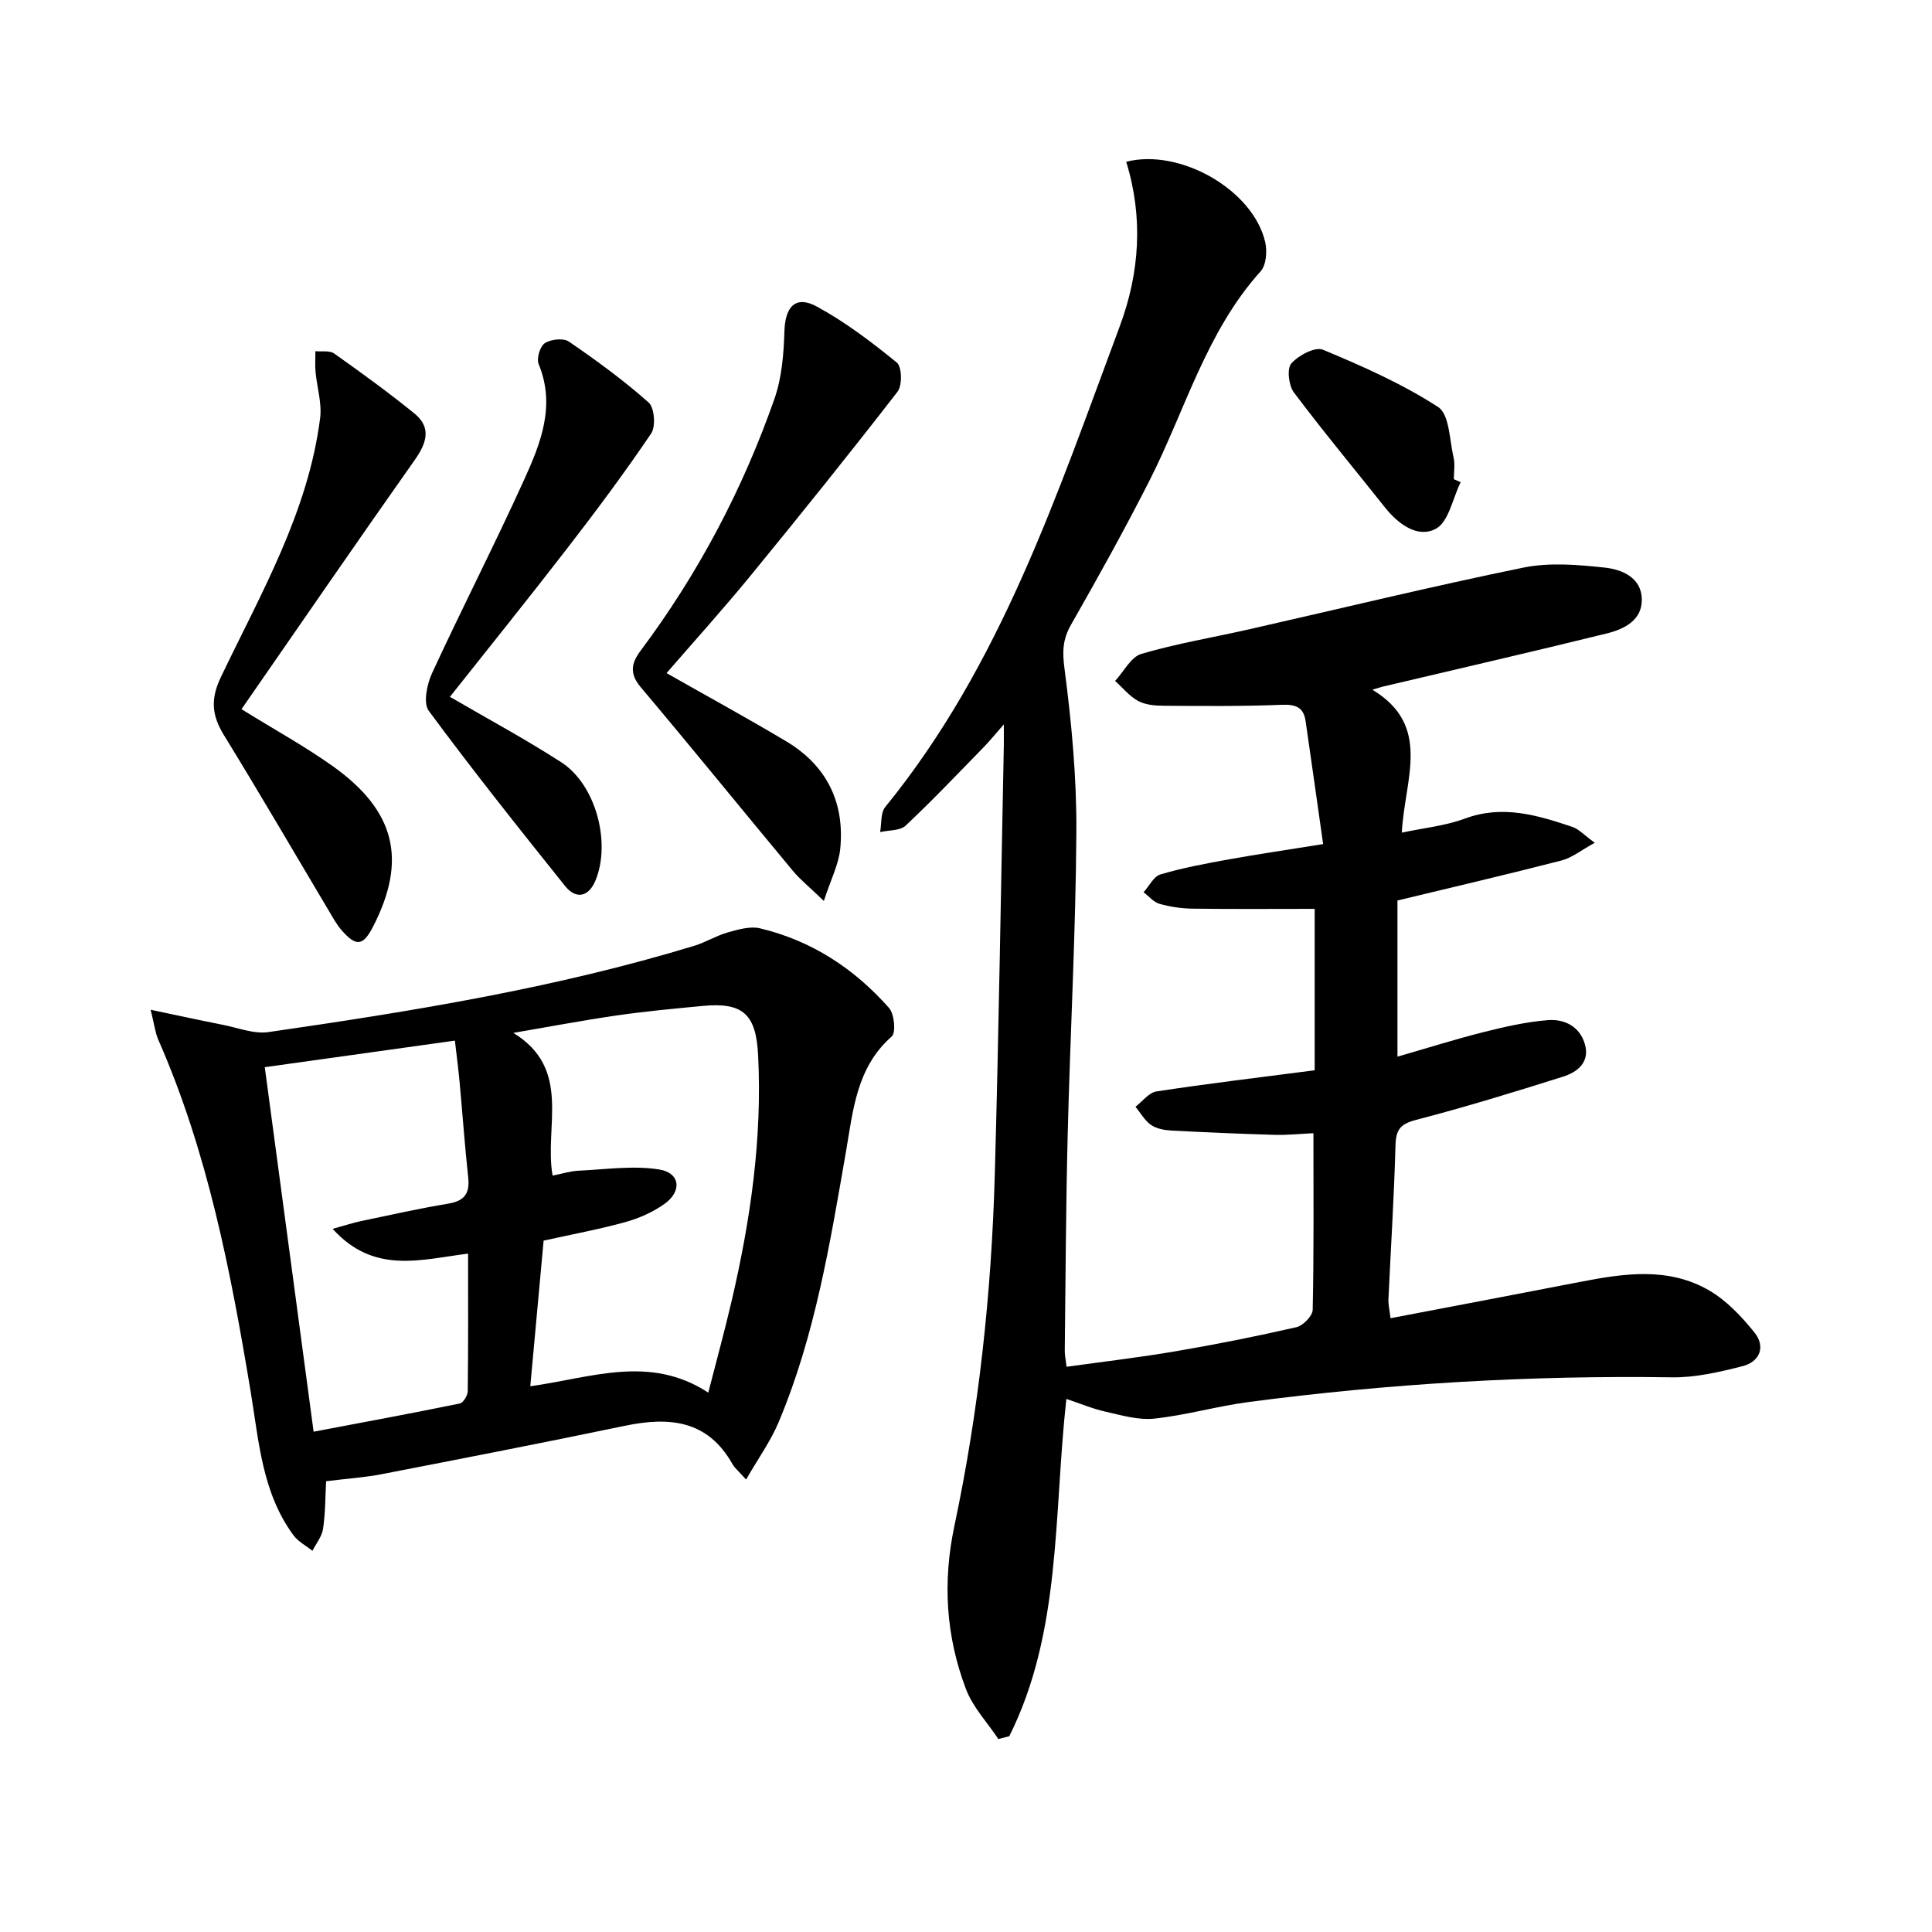
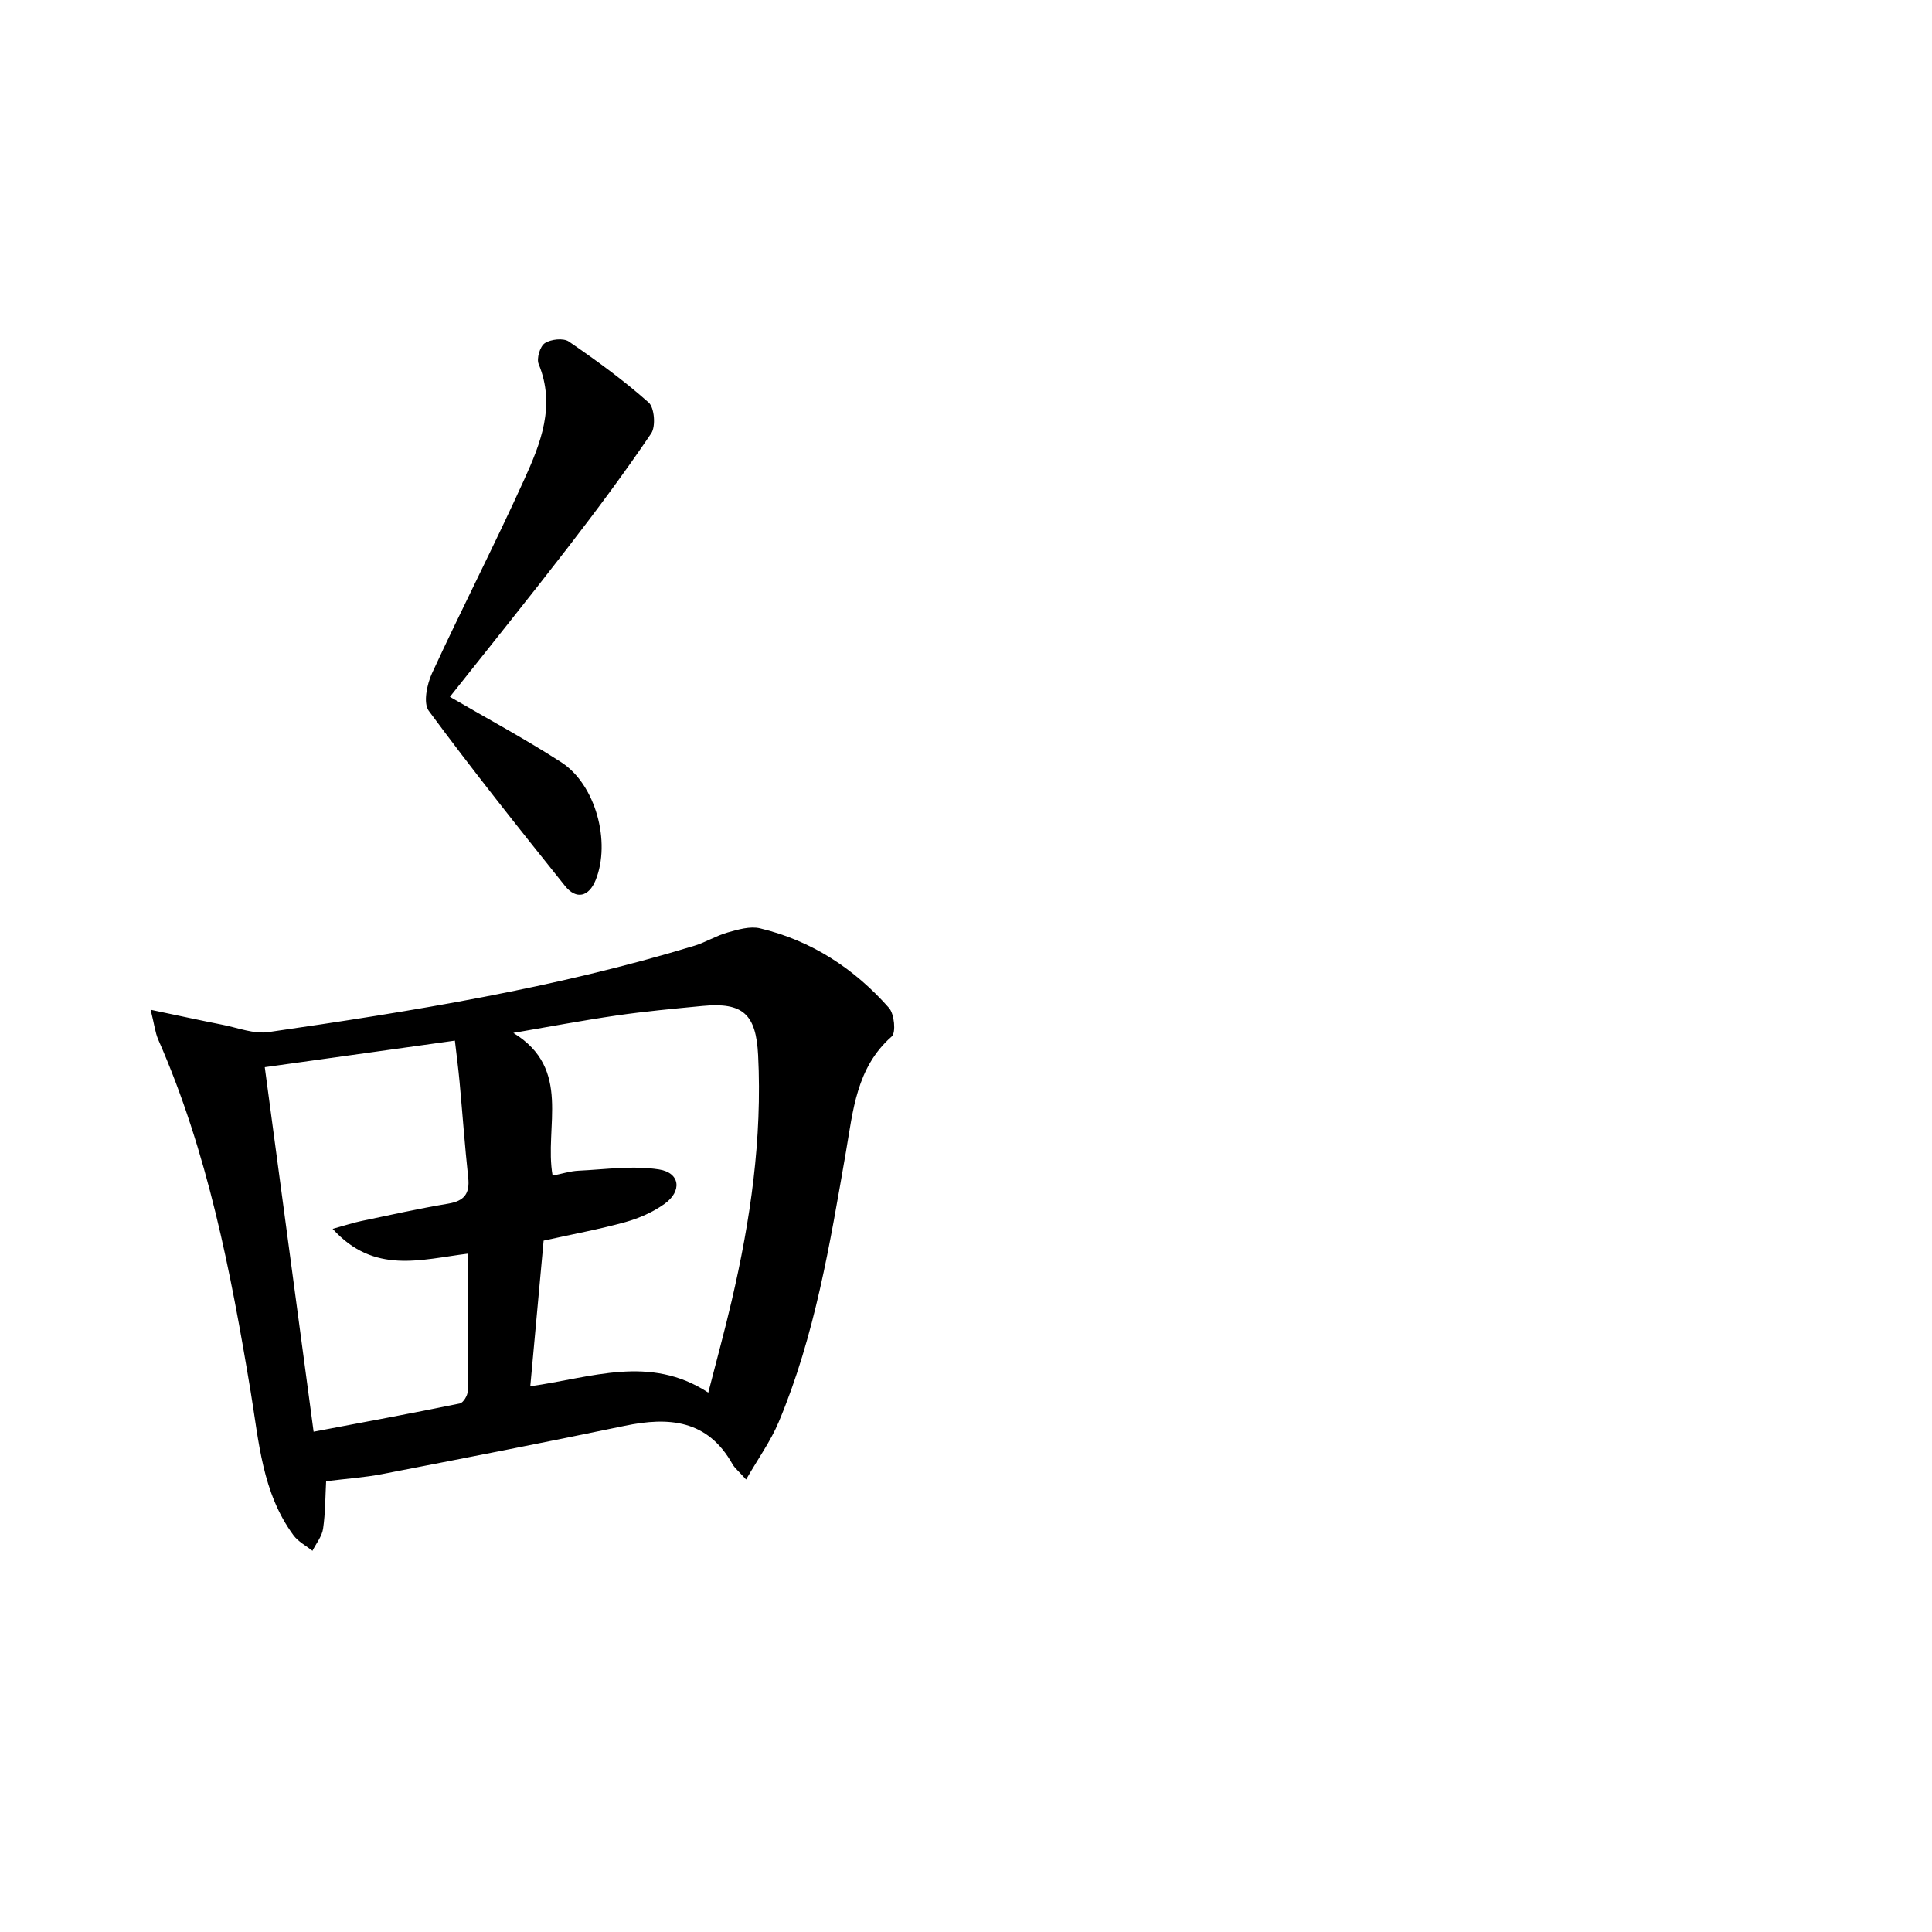
<svg xmlns="http://www.w3.org/2000/svg" enable-background="new 0 0 400 400" viewBox="0 0 400 400">
-   <path d="m220.82 282.98c7.68-1.08 15.21-1.95 22.68-3.23 8.34-1.42 16.66-3.08 24.91-4.97 1.38-.32 3.34-2.33 3.37-3.6.26-11.98.15-23.96.15-36.56-2.85.13-5.41.41-7.96.34-7.14-.21-14.28-.51-21.42-.89-1.45-.08-3.1-.37-4.24-1.16-1.31-.91-2.17-2.49-3.22-3.77 1.44-1.1 2.77-2.93 4.34-3.17 10.63-1.62 21.31-2.9 32.76-4.38 0-11.09 0-22 0-33.42-8.08 0-16.67.07-25.26-.04-2.3-.03-4.65-.38-6.86-1-1.23-.35-2.21-1.57-3.3-2.4 1.15-1.28 2.09-3.28 3.49-3.69 4.6-1.36 9.34-2.25 14.07-3.1 6.04-1.09 12.12-1.97 19.61-3.18-1.22-8.57-2.4-17.02-3.63-25.47-.41-2.83-2.03-3.49-4.91-3.37-8.15.33-16.31.25-24.47.2-1.79-.01-3.79-.18-5.3-1-1.8-.98-3.19-2.73-4.76-4.14 1.8-1.93 3.27-4.96 5.44-5.6 7.3-2.15 14.87-3.4 22.31-5.09 18.93-4.29 37.8-8.89 56.81-12.78 5.41-1.1 11.28-.59 16.85.01 3.55.38 7.56 2.07 7.64 6.53.09 4.39-3.68 6.21-7.26 7.1-15.45 3.81-30.97 7.37-46.46 11.03-.46.11-.9.27-2.06.62 12.4 7.49 6.67 18.45 6.09 29.59 4.59-.98 9.01-1.41 13.03-2.9 7.82-2.91 15.04-.72 22.31 1.72 1.31.44 2.36 1.65 4.61 3.28-2.81 1.53-4.71 3.1-6.87 3.66-11.22 2.89-22.5 5.52-33.98 8.29v32.33c6.17-1.78 12-3.62 17.92-5.11 4.33-1.09 8.75-2.09 13.18-2.45 3.48-.28 6.68 1.31 7.72 5.03 1.03 3.71-1.58 5.74-4.54 6.67-10.1 3.19-20.24 6.3-30.49 8.97-3.26.85-4.12 2.07-4.2 5.29-.29 10.62-.97 21.23-1.46 31.85-.05 1.11.24 2.24.44 3.9 13.31-2.54 26.32-5 39.33-7.53 9.09-1.77 18.28-3.12 26.72 1.83 3.57 2.1 6.64 5.37 9.28 8.64 2.37 2.94 1.15 6.07-2.45 6.99-4.78 1.22-9.76 2.38-14.64 2.31-29.33-.43-58.52 1.28-87.59 5.11-6.56.86-13 2.74-19.57 3.44-3.3.35-6.81-.7-10.14-1.45-2.67-.6-5.24-1.69-8.06-2.63-2.67 24.03-.98 48.11-11.82 69.84-.75.19-1.51.39-2.26.58-2.28-3.43-5.29-6.59-6.71-10.35-4.14-10.92-4.86-22.11-2.4-33.74 5.08-23.95 7.68-48.26 8.37-72.72.83-29.61 1.27-59.24 1.87-88.86.02-.98 0-1.96 0-4.4-1.91 2.17-2.97 3.49-4.14 4.69-5.35 5.47-10.61 11.03-16.18 16.26-1.16 1.09-3.5.93-5.29 1.34.32-1.75.07-3.97 1.06-5.19 23.95-29.38 35.58-64.75 48.53-99.46 4.17-11.19 4.91-22.6 1.36-34.13 11.15-2.84 26.26 5.82 28.77 16.61.44 1.89.23 4.77-.94 6.07-11.32 12.58-15.62 28.81-23.05 43.41-5.12 10.07-10.61 19.96-16.21 29.77-1.75 3.07-1.81 5.6-1.34 9.14 1.46 11.17 2.52 22.48 2.45 33.73-.13 20.95-1.28 41.9-1.8 62.85-.37 14.81-.43 29.62-.6 44.43-.03.97.19 1.95.37 3.48z" />
  <path d="m31.19 209.06c5.78 1.21 10.36 2.21 14.96 3.12 3.14.62 6.43 1.94 9.45 1.5 29.72-4.3 59.35-9.09 88.16-17.87 2.35-.72 4.52-2.08 6.88-2.75 2.17-.61 4.65-1.35 6.71-.86 10.66 2.54 19.52 8.33 26.71 16.48 1.11 1.26 1.47 5.11.56 5.91-7.34 6.45-8 15.39-9.49 23.96-3.3 18.97-6.39 37.98-13.91 55.87-1.66 3.96-4.24 7.53-6.75 11.9-1.59-1.78-2.37-2.39-2.82-3.19-5.15-9.18-13.15-9.84-22.34-7.92-16.71 3.48-33.46 6.74-50.22 9.99-3.56.69-7.21.93-11.57 1.47-.17 3.03-.14 6.48-.63 9.84-.23 1.59-1.44 3.05-2.2 4.57-1.33-1.06-2.96-1.9-3.93-3.22-6.5-8.82-7.15-19.41-8.86-29.72-4.13-24.9-8.91-49.65-19.16-72.95-.61-1.43-.78-3.05-1.55-6.13zm81.36 47.8c-.89 9.76-1.81 19.77-2.76 30.15 12.66-1.76 24.73-6.61 36.85 1.32 1.68-6.55 3.38-12.72 4.83-18.95 3.91-16.74 6.36-33.64 5.49-50.92-.43-8.47-3.11-11-11.51-10.19-5.95.57-11.92 1.12-17.84 1.98-7.13 1.04-14.22 2.38-21.33 3.6 12.24 7.49 6.34 19.43 8.13 29.55 1.9-.37 3.63-.94 5.39-1.02 5.55-.26 11.24-1.11 16.64-.26 4.4.69 4.82 4.53 1.1 7.16-2.38 1.69-5.23 2.95-8.06 3.74-5.39 1.49-10.94 2.51-16.93 3.84zm-43.68-2.44c2.75-.76 4.3-1.28 5.9-1.61 6-1.26 12-2.6 18.04-3.61 3.31-.55 4.48-2.07 4.13-5.36-.71-6.6-1.18-13.23-1.79-19.85-.25-2.72-.61-5.44-.97-8.54-13.67 1.91-26.58 3.72-39.36 5.5 3.4 25.36 6.7 49.97 10.11 75.47 10.18-1.93 20.24-3.79 30.26-5.84.72-.15 1.64-1.66 1.65-2.54.12-9.45.07-18.91.07-28.49-9.79 1.21-19.45 4.37-28.04-5.13z" />
-   <path d="m138 139.36c8.43 4.79 16.69 9.3 24.77 14.12 8.37 5 12.15 12.64 11.19 22.28-.32 3.19-1.92 6.26-3.39 10.77-3.03-2.92-4.92-4.43-6.43-6.25-10.53-12.66-20.9-25.45-31.51-38.04-2.38-2.82-1.88-5.01 0-7.52 11.93-15.95 21.14-33.39 27.71-52.15 1.54-4.39 1.92-9.32 2.07-14.03.15-5.03 2.3-7.45 6.67-5.09 5.91 3.2 11.37 7.36 16.6 11.62 1.06.86 1.15 4.73.15 6.02-9.96 12.86-20.16 25.55-30.47 38.14-5.67 6.92-11.67 13.56-17.36 20.13z" />
-   <path d="m50 146.83c6.79 4.21 13.08 7.66 18.89 11.79 13.01 9.27 15.42 19.45 8.36 33.21-2.06 4-3.46 4.23-6.47.83-1.08-1.22-1.88-2.72-2.72-4.13-7.22-12.12-14.31-24.31-21.7-36.33-2.5-4.07-2.82-7.44-.64-11.99 8.28-17.32 18.08-34.14 20.56-53.65.39-3.1-.66-6.38-.95-9.58-.13-1.41-.02-2.85-.03-4.27 1.32.13 2.96-.19 3.89.48 5.63 3.99 11.23 8.05 16.59 12.4 3.6 2.92 2.56 6.12.11 9.61-12.04 17.06-23.87 34.29-35.89 51.63z" />
  <path d="m93.15 144.27c7.61 4.44 15.52 8.69 23.04 13.54 7.14 4.6 10.33 16.52 7.13 24.41-1.39 3.44-4.01 4.12-6.35 1.19-9.57-11.95-19.11-23.93-28.2-36.24-1.18-1.6-.38-5.49.67-7.77 6.19-13.43 12.96-26.59 19.07-40.06 3.42-7.53 6.57-15.34 3.01-23.97-.47-1.14.28-3.67 1.28-4.32 1.25-.82 3.85-1.11 4.98-.33 5.71 3.91 11.34 8.02 16.51 12.61 1.21 1.07 1.51 4.96.53 6.41-5.47 8.09-11.32 15.94-17.29 23.67-8.01 10.38-16.24 20.59-24.38 30.86z" />
-   <path d="m302.41 99.83c-1.65 3.34-2.47 8.23-5.14 9.65-3.76 2-7.78-.96-10.55-4.45-6.29-7.92-12.77-15.7-18.84-23.79-1.08-1.44-1.47-4.91-.53-5.99 1.48-1.68 4.95-3.52 6.56-2.84 8.2 3.41 16.43 7.06 23.84 11.86 2.35 1.52 2.35 6.84 3.2 10.47.33 1.42.05 2.98.05 4.47.48.21.94.42 1.41.62z" />
</svg>